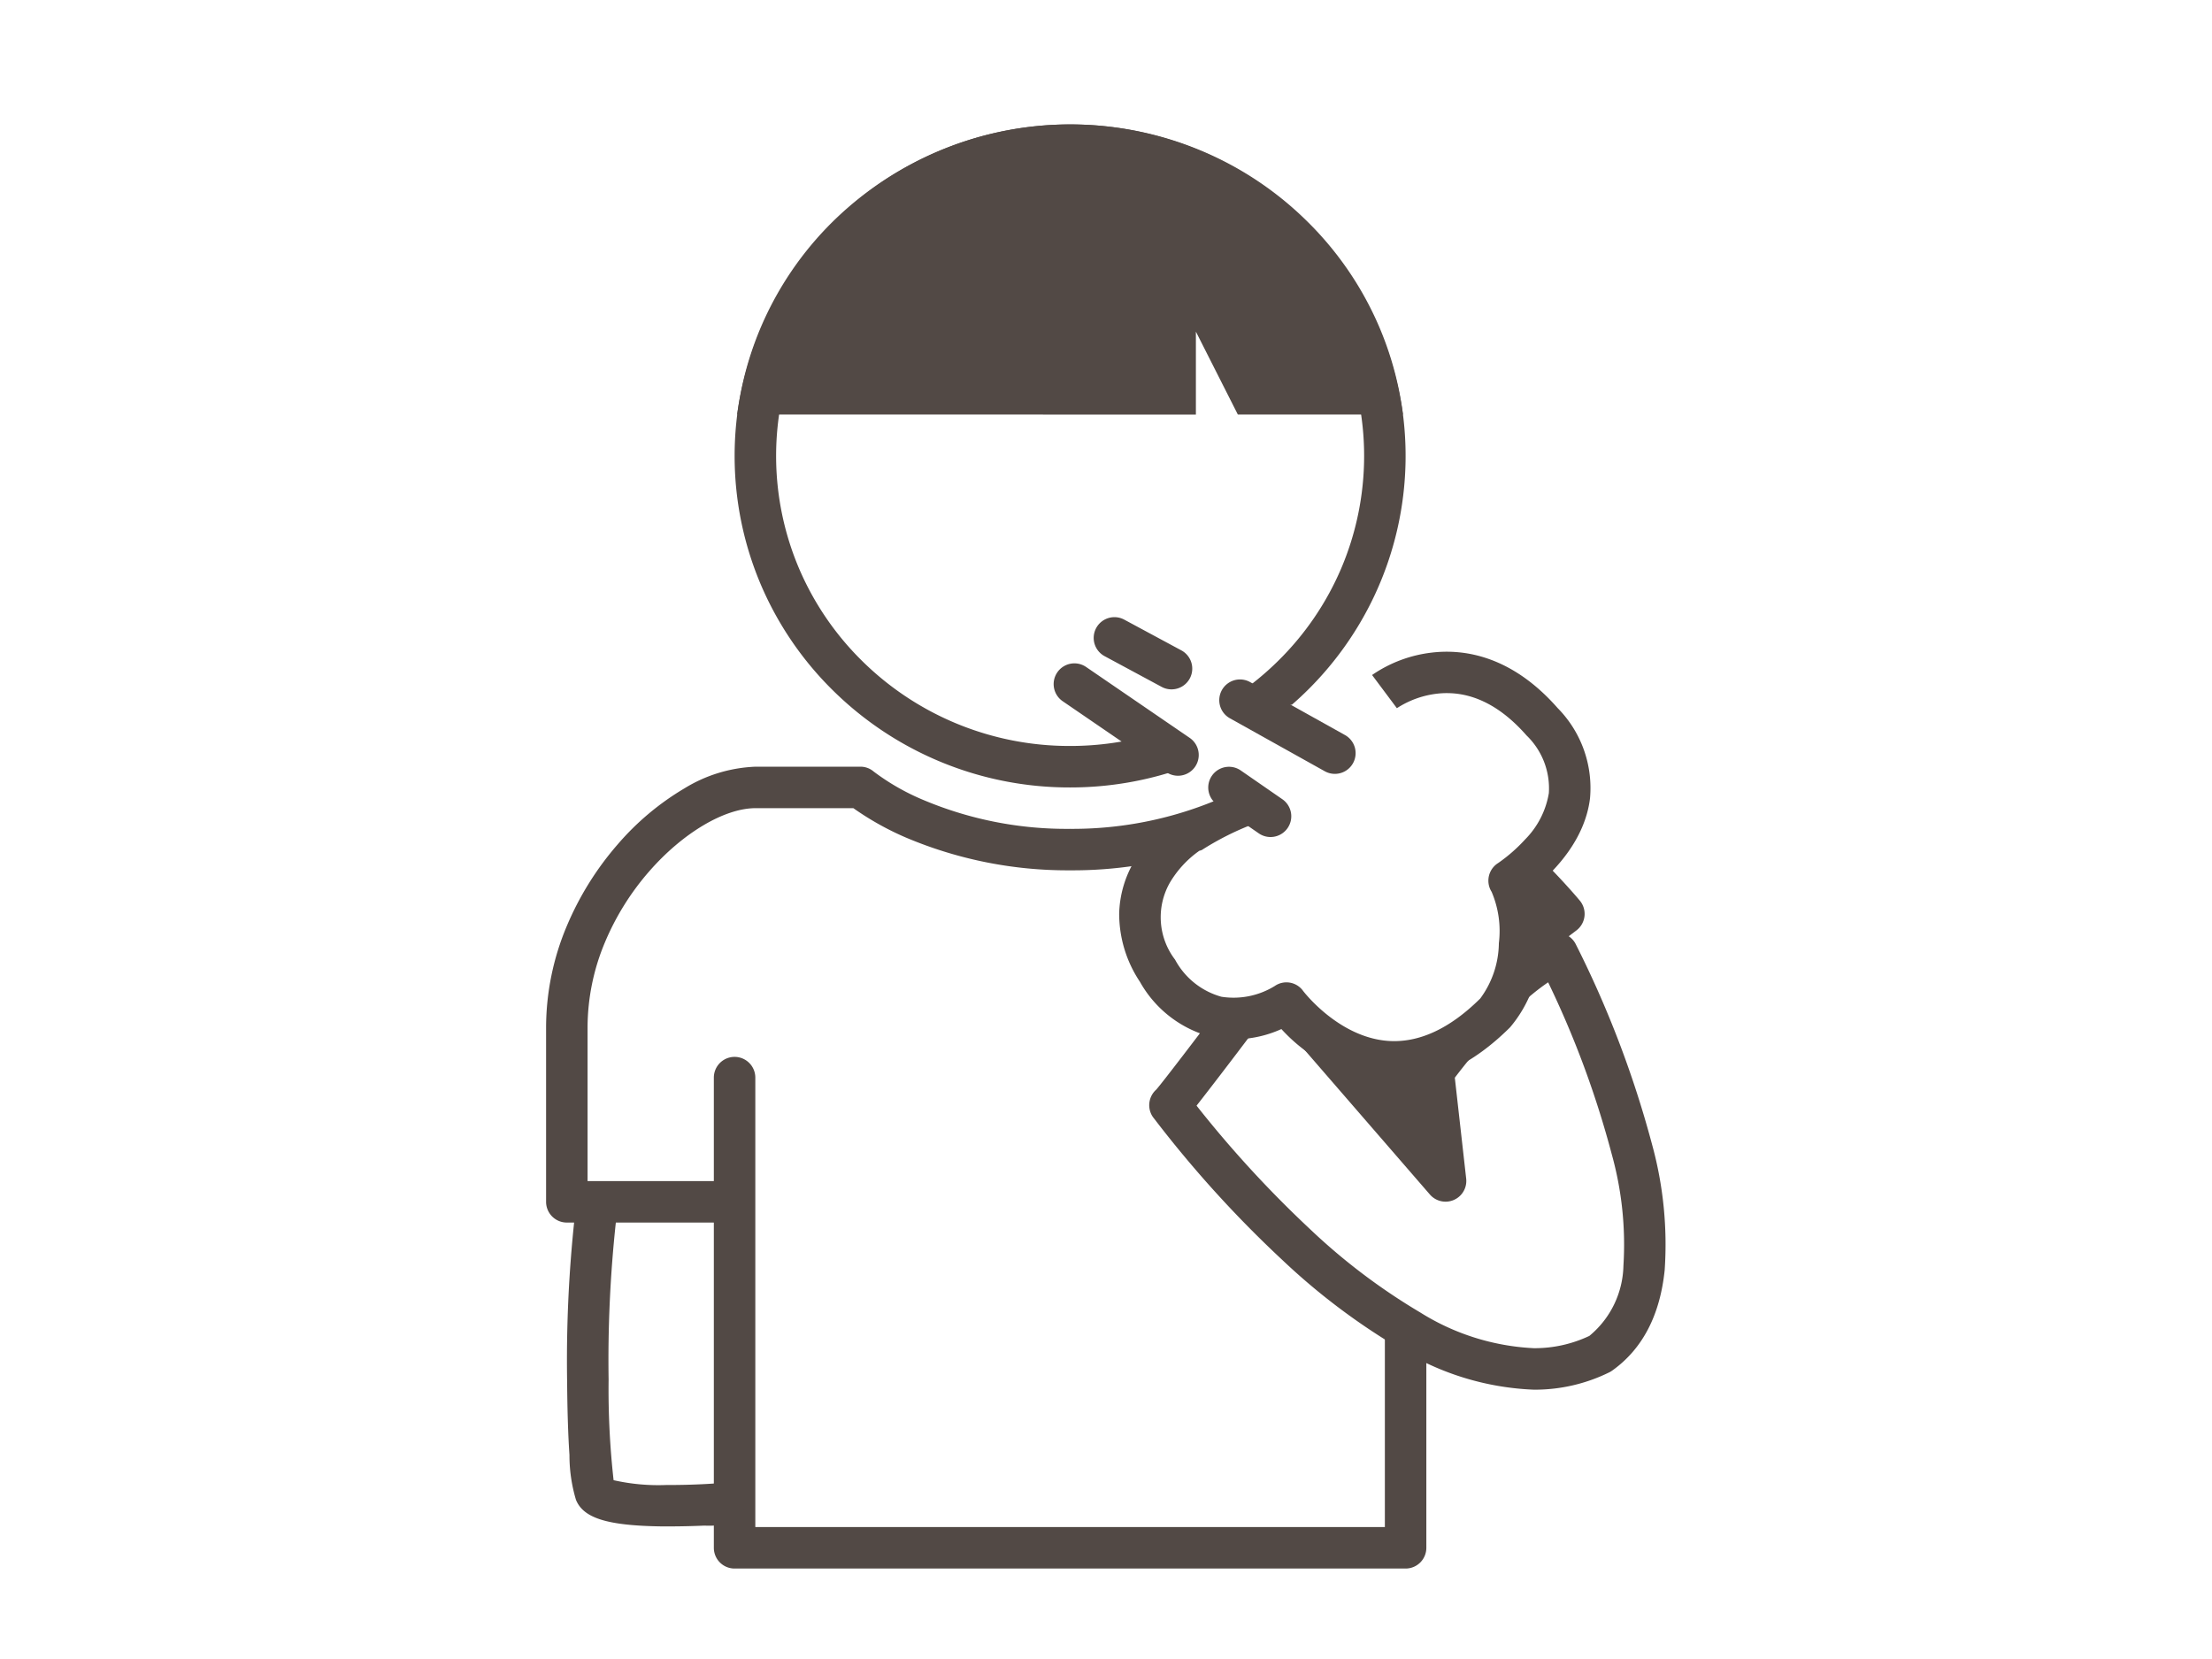
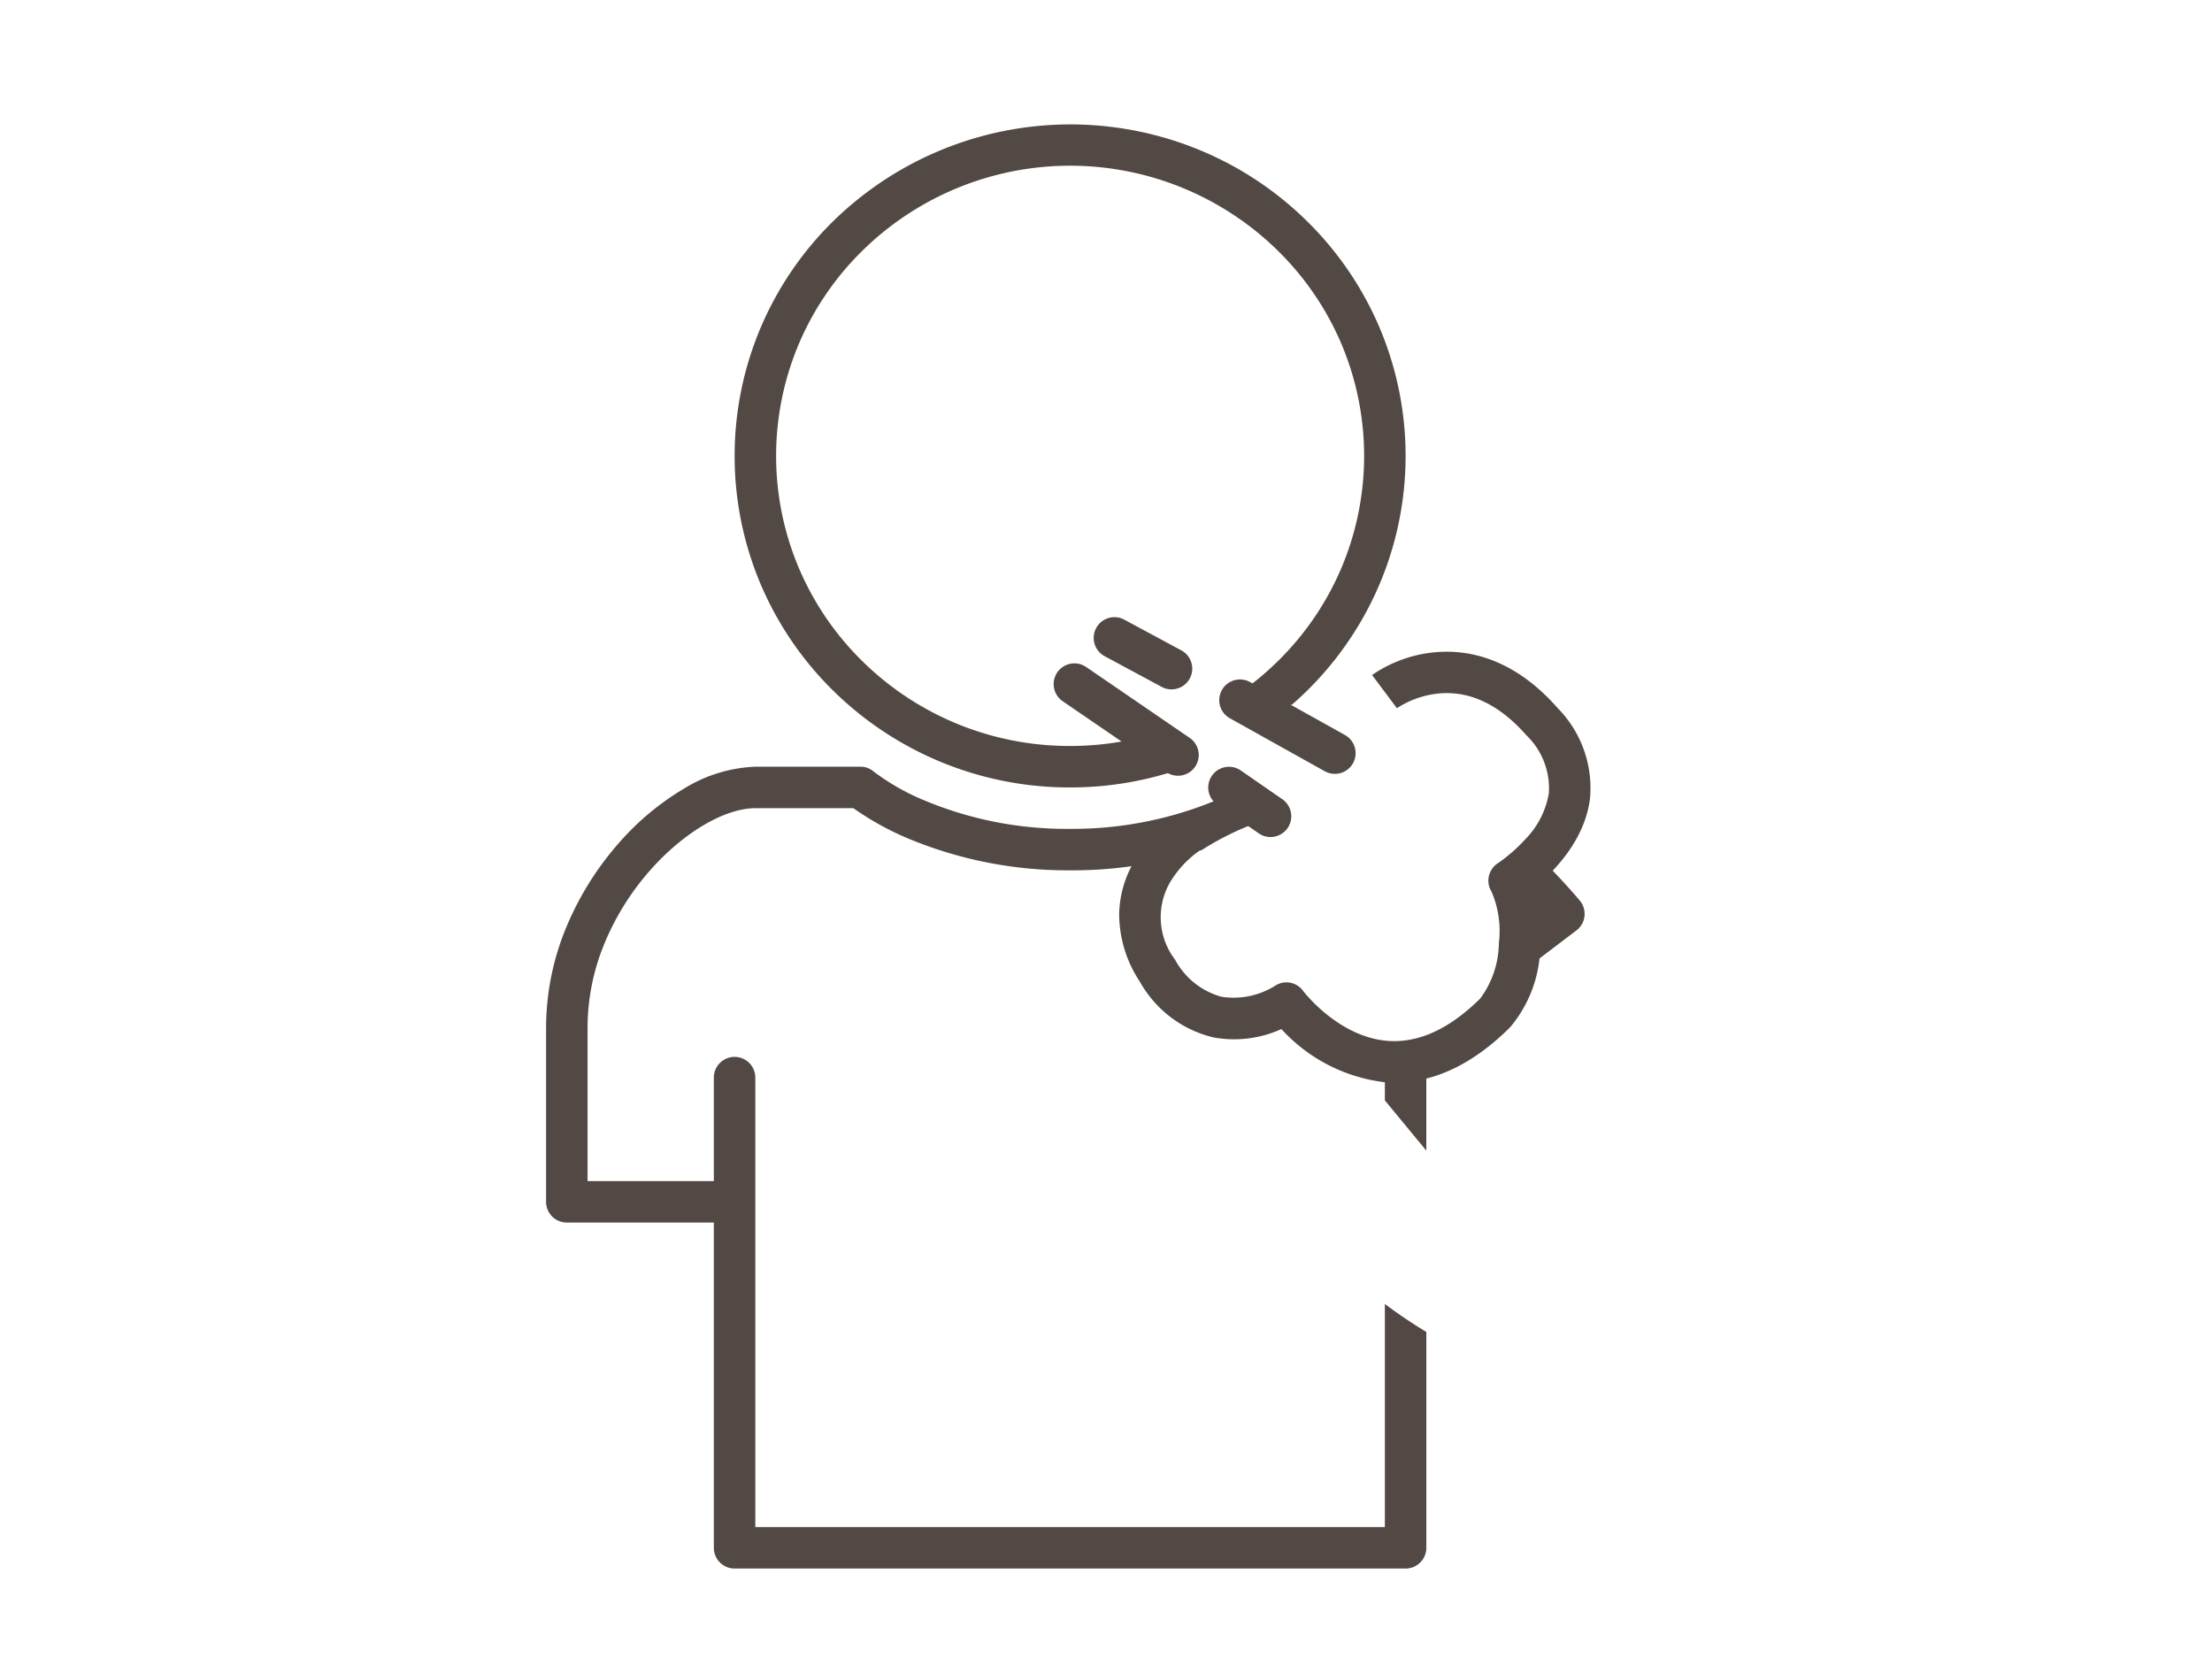
<svg xmlns="http://www.w3.org/2000/svg" width="160" height="120" viewBox="0 0 160 120">
  <path fill="none" d="M0 0h160v120H0z" />
  <path d="M101.671 113.457H53.134a1.5 1.5 0 01-1.5-1.5V88.431H41a1.5 1.5 0 01-1.5-1.5V74.297a18.967 18.967 0 011.492-7.3 21.984 21.984 0 013.688-5.923 19.367 19.367 0 014.82-4.045 10.574 10.574 0 015.149-1.572h7.584a1.466 1.466 0 01.967.355 16.522 16.522 0 003.644 2.075A26.647 26.647 0 0077.4 59.953a27.061 27.061 0 0010.534-2.055c.3-.128.592-.263.878-.4a7.979 7.979 0 001.067.348l.074.159c.243.52.494 1.058.751 1.582a20.43 20.43 0 00-3.779 1.9 30.406 30.406 0 01-9.525 1.466 29.977 29.977 0 01-11.884-2.375 20.85 20.85 0 01-3.79-2.121h-7.074c-2.255 0-5.281 1.8-7.709 4.589a18.916 18.916 0 00-3.18 5.1 15.977 15.977 0 00-1.263 6.151V85.43h9.134v-7.483a1.5 1.5 0 013 0v32.51h45.537V94.318a35.047 35.047 0 003 2.024v15.615a1.5 1.5 0 01-1.5 1.5zm1.5-30.227l-3-3.635v-2.823c.218.015.443.024.671.024a9.892 9.892 0 002.328-.28v6.715zm7.1-13.078a7.982 7.982 0 00.271-3.972l.386-.293c-.2-.217-.417-.45-.646-.689a7.543 7.543 0 00-.306-.763 7.368 7.368 0 00-.353-.667 8.191 8.191 0 001.9-1.591c1.66 1.651 2.741 2.957 2.751 2.969a1.5 1.5 0 01-.247 2.153l-3.757 2.855z" fill="#524945" />
  <path d="M77.404 56.958a24.34 24.34 0 01-17.16-7.023 23.884 23.884 0 01-5.2-7.622 23.794 23.794 0 010-18.668 23.886 23.886 0 015.2-7.622 24.522 24.522 0 0126.606-5.139 24.206 24.206 0 017.714 5.139 23.886 23.886 0 015.2 7.622 23.787 23.787 0 01-.315 19.37 23.92 23.92 0 01-6 7.957c-1.6.226-2.754.5-2.765.5l-1.353-1.121a21.356 21.356 0 003.124-2.551 20.889 20.889 0 004.551-6.668 20.8 20.8 0 000-16.307 20.889 20.889 0 00-4.551-6.667 21.436 21.436 0 00-30.1 0 20.906 20.906 0 00-4.552 6.668 20.8 20.8 0 000 16.307 20.906 20.906 0 004.549 6.667 21.335 21.335 0 0015.052 6.158 21.532 21.532 0 006.1-.876 15.948 15.948 0 002.21 2.431 24.452 24.452 0 01-8.31 1.445z" fill="#524945" />
-   <path d="M86.504 29.985l-33.184-.003a24.309 24.309 0 0148.16 0H89.535l-3.033-5.994v6zm24.448 70.534a19.888 19.888 0 01-9.712-2.981 47.454 47.454 0 01-8.513-6.426 82.317 82.317 0 01-9.236-10.189l-.014-.018-.02-.025a1.55 1.55 0 01-.138-.2.031.031 0 01-.005-.01 1.508 1.508 0 01.326-1.861c.531-.616 3-3.865 4.43-5.747a7.083 7.083 0 003.638.165c-.191.254-.4.533-.626.828-.5.658-1.064 1.4-1.635 2.155a377.322 377.322 0 01-2.455 3.2c-.112.144-.216.278-.313.4l-.129.165a80.514 80.514 0 008.214 8.937 44.551 44.551 0 007.963 6.02 16.975 16.975 0 008.224 2.586 9.238 9.238 0 004.011-.888 6.762 6.762 0 002.465-5.078 24.367 24.367 0 00-.845-8.065 69.239 69.239 0 00-4.6-12.433c-2.995 2.019-6.149 6.1-6.751 6.9l.822 7.3a1.5 1.5 0 01-2.623 1.15L91.957 73.165a7.009 7.009 0 001.453-.553 8.025 8.025 0 005.485 3.982l3.638 4.2-.347-3.084a1.488 1.488 0 01.272-1.042 10.347 10.347 0 002.64-.825 9.41 9.41 0 005.548-7.492 10.751 10.751 0 011.381-.752 1.5 1.5 0 011.953.7 74.945 74.945 0 015.514 14.468 27.31 27.31 0 01.918 9.088c-.334 3.283-1.615 5.736-3.809 7.291a1.346 1.346 0 01-.2.119 12.174 12.174 0 01-5.451 1.254zm-62.496 9.889h-.639c-3.9-.057-5.622-.6-6.157-1.926a11.247 11.247 0 01-.469-3.236c-.1-1.461-.154-3.279-.169-5.258a96.3 96.3 0 01.541-11.9 1.5 1.5 0 011.486-1.311 1.593 1.593 0 01.192.012 1.5 1.5 0 011.3 1.678 92.753 92.753 0 00-.519 11.32 59.1 59.1 0 00.361 7.279 14.666 14.666 0 003.815.348h.252c1.711 0 3.257-.1 3.595-.143a1.549 1.549 0 01.3-.029 1.5 1.5 0 011.4.951 1.5 1.5 0 01-.847 1.945 6.027 6.027 0 01-1.933.213c-.622.026-1.514.057-2.509.057z" fill="#524945" />
  <path d="M100.866 78.306q-.355 0-.712-.027a12.028 12.028 0 01-7.467-3.844 8.278 8.278 0 01-4.934.6 8.3 8.3 0 01-5.3-4.021 8.867 8.867 0 01-1.5-4.941 7.812 7.812 0 011.143-3.862 10.479 10.479 0 013.009-3.183l1.62 2.525h.006a7.489 7.489 0 00-2.1 2.273 5.05 5.05 0 00.366 5.59 5.458 5.458 0 003.35 2.681 5.673 5.673 0 003.863-.779 1.483 1.483 0 012.044.353c.022.03 2.554 3.358 6.152 3.621 2.207.158 4.449-.871 6.664-3.067a6.854 6.854 0 001.347-4 7.234 7.234 0 00-.523-3.715 1.5 1.5 0 01-.235-.776 1.505 1.505 0 01.71-1.31 11.571 11.571 0 001.942-1.7 6.2 6.2 0 001.721-3.351 5.315 5.315 0 00-1.615-4.179c-1.785-2.032-3.721-3.059-5.762-3.059a6.125 6.125 0 00-.639.033 6.772 6.772 0 00-2.984 1.063l.008-.006-1.794-2.4a9.544 9.544 0 014.289-1.617c2.312-.282 5.775.185 9.136 4.01a8.235 8.235 0 012.34 6.517c-.356 2.966-2.5 5.217-4.009 6.458a11.77 11.77 0 01.406 4.251 9.241 9.241 0 01-2.174 5.858l-.032.033c-2.658 2.635-5.458 3.971-8.336 3.971zM85.207 56.112a1.5 1.5 0 01-.846-.262l-7.494-5.129a1.5 1.5 0 01-.391-2.085 1.5 1.5 0 012.085-.392l7.494 5.129a1.5 1.5 0 01.391 2.085 1.5 1.5 0 01-1.239.654zm-.469-6.248a1.5 1.5 0 01-.71-.179l-4.129-2.223a1.5 1.5 0 01-.61-2.032 1.5 1.5 0 012.032-.61l4.129 2.223a1.5 1.5 0 01.61 2.032 1.5 1.5 0 01-1.322.789z" fill="#524945" />
  <path d="M96.554 55.976a1.5 1.5 0 01-.73-.19l-6.862-3.83a1.5 1.5 0 01-.579-2.041 1.5 1.5 0 012.041-.578l6.862 3.83a1.5 1.5 0 01.579 2.041 1.5 1.5 0 01-1.311.768zM91.9 60.544a1.49 1.49 0 01-.852-.267l-3.006-2.08a1.5 1.5 0 01-.38-2.087 1.5 1.5 0 012.087-.38l3.006 2.08a1.5 1.5 0 01.38 2.087 1.5 1.5 0 01-1.235.647z" fill="#524945" />
</svg>